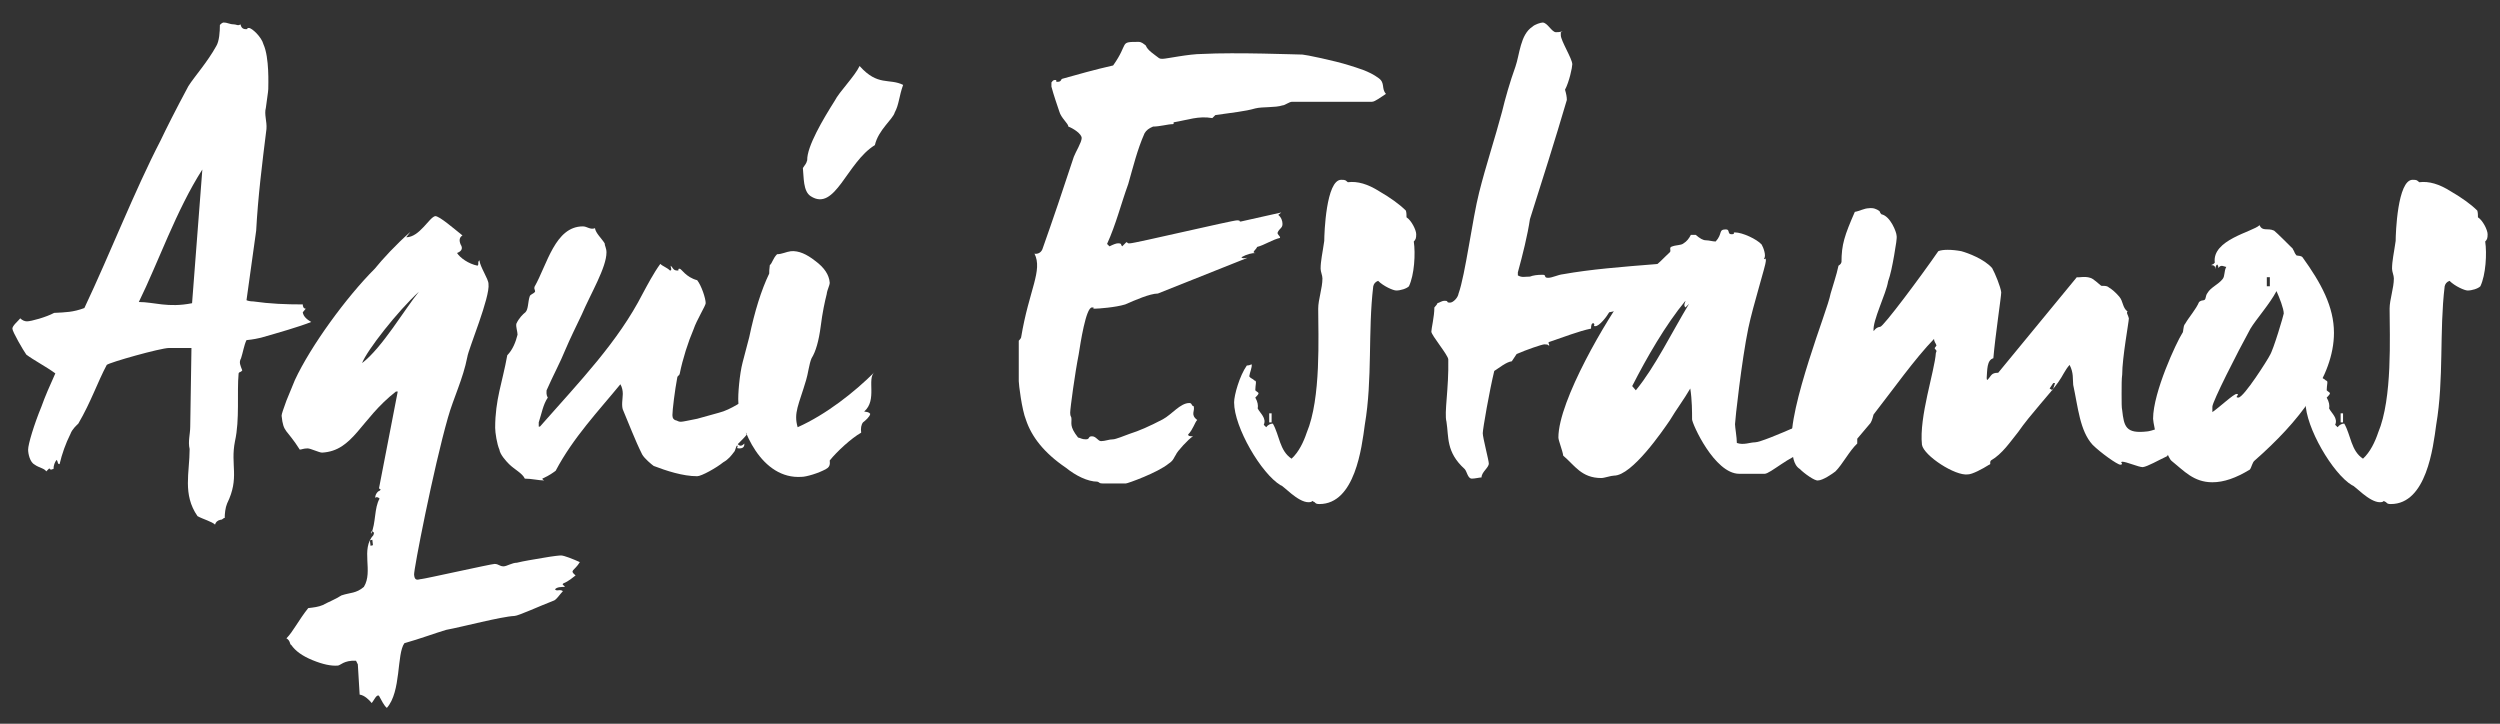
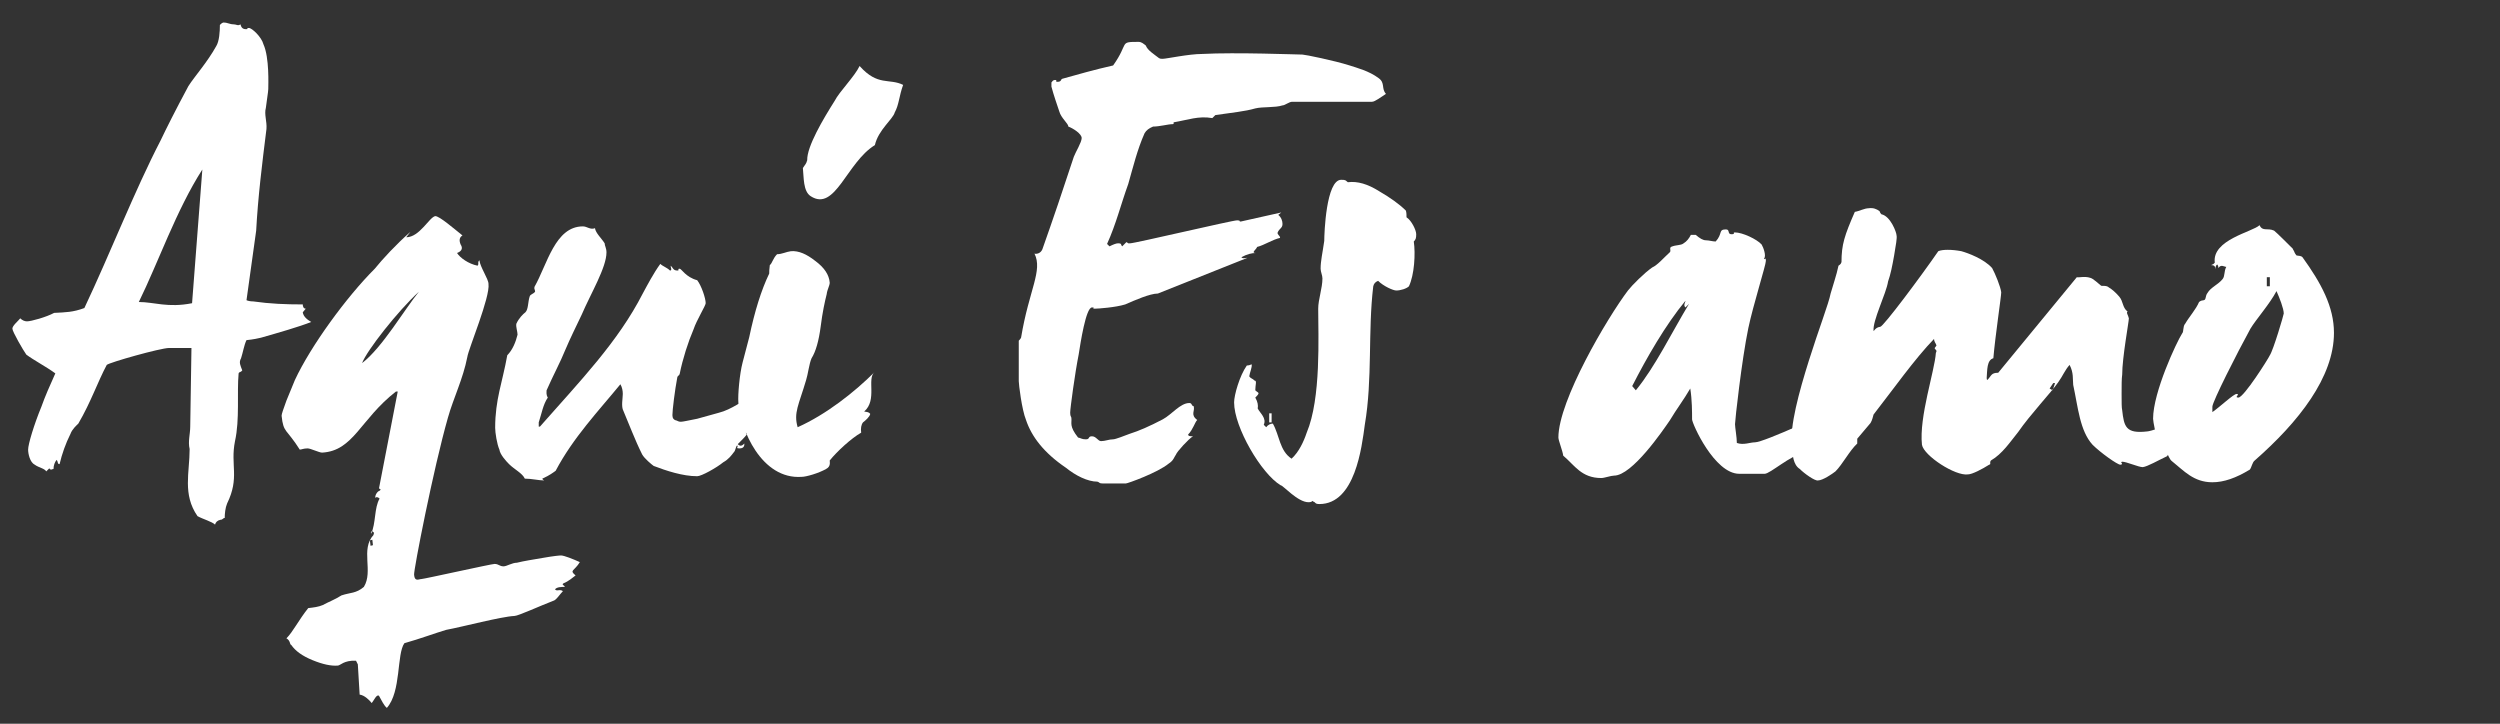
<svg xmlns="http://www.w3.org/2000/svg" version="1.1" id="Layer_1" x="0px" y="0px" width="1814.17px" height="525.201px" viewBox="0 211.809 1814.17 525.201" enable-background="new 0 211.809 1814.17 525.201" xml:space="preserve">
  <rect x="0" y="211.809" width="1814.17" height="525.201" fill="#333333" stroke="none" />
  <g>
    <path fill="#FFFFFF" d="M189.412,456.86c-1.752,0.433-5.713,1.32-10.537,1.765c-1.753,3.504-2.629,9.217-3.949,13.153   c-1.764,3.084-0.432,5.269,0.877,8.785c-1.309,1.752-2.197,0.876-2.641,2.196c-1.309,14.053,0.888,33.363-2.628,49.157   c-3.518,17.569,3.516,26.343-5.713,45.222c-1.309,3.072-1.752,7.464-1.752,10.537c-1.31,0-1.31,1.309-3.062,1.309   c-2.196,0.455-3.527,1.764-3.96,3.516c-2.185-2.184-8.773-3.937-12.722-6.145c-10.98-15.794-5.712-31.599-5.712-48.726   c-1.32-5.268,0.432-10.969,0.432-16.238l0.889-57.066h-16.25c-6.145,0-43.457,10.537-45.222,12.29   c-6.577,12.288-11.401,26.786-20.619,42.58c-1.319,1.309-4.404,3.949-5.712,7.466c-3.505,7.009-6.145,14.485-7.897,21.949   c-1.752,0-0.888-1.763-2.196-3.072c-1.319,1.753-2.196,3.948-2.196,6.588c-1.32,0-1.751,1.311-3.071-0.455l-2.197,2.209   c-1.32-2.209-5.269-2.629-8.34-4.837c-3.518-1.752-4.825-7.896-4.825-10.97c0-3.948,4.393-18.445,9.649-31.167   c2.64-7.465,6.145-15.373,10.093-24.146c-6.577-4.825-15.794-9.649-21.051-13.61c-2.208-3.06-10.116-16.682-10.116-18.878   c0-2.185,4.393-5.7,5.712-7.465c1.32,1.32,3.072,2.196,4.837,2.196c3.071,0,14.041-3.072,19.754-6.145   c8.341-0.432,13.598-0.432,21.938-3.517c18.878-39.939,36.437-85.161,55.315-121.598c3.959-8.329,10.536-21.506,20.197-39.498   c4.825-7.463,13.598-17.113,20.187-28.982c2.196-3.504,2.641-10.525,2.641-15.35l0.443-0.443c0.864-0.877,1.752-1.309,2.185-1.309   c3.073,0,4.381,1.309,7.465,1.309c1.752,0,3.061,1.32,4.837,0c0.432,1.32,0.864,3.504,3.948,3.504c3.061,0-0.888-0.876,2.196-0.876   c2.195,0,9.205,6.589,10.537,11.856c4.381,9.65,3.505,29.416,3.505,32.477c0,1.764-1.32,9.661-1.753,13.621   c-1.319,4.825,0.865,9.648,0.433,15.362c-3.072,24.579-6.145,49.17-7.465,73.749l-7.021,50.478   c0.876,0.443,2.628,0.887,4.824,0.887c12.29,1.754,23.715,2.186,36.005,2.186c0,1.319,0.443,3.085,2.195,3.085l-2.195,2.628   c0.443,3.071,3.06,5.257,6.144,7.021C217.063,448.963,201.701,453.345,189.412,456.86z M146.831,334.818   c-18.878,29.416-32.056,67.616-46.097,96.144c10.98,0,21.074,4.38,38.644,0.876L146.831,334.818z" />
    <path fill="#FFFFFF" d="M417.69,629.381c-1.753,1.319-5.258,4.392-8.773,5.701c-1.764,1.32,0.876,1.32,0.876,2.628   c-2.196,0-5.701,0-7.033,1.763c1.332,1.764,3.528-0.432,5.726,1.32c-2.197,2.196-4.838,6.577-7.033,7.022   c-9.217,3.516-25.467,10.969-28.096,10.969c-9.66,0.443-37.744,7.909-49.602,10.104c-7.465,2.196-19.311,6.59-30.291,9.662   c-5.701,7.885-2.197,35.114-12.734,46.962c-2.195-1.766-3.948-5.701-5.7-8.774c-1.752-1.32-3.505,3.073-5.269,5.257   c-1.764-2.184-5.27-5.699-8.773-6.133l-1.32-21.961l-1.319-2.63c-8.785-0.433-11.413,3.517-13.178,3.517   c-4.812,0.432-10.97-0.887-18.435-3.949c-7.453-3.071-12.288-6.589-15.361-10.98c-1.32-0.432-0.433-3.072-3.517-4.836   c4.837-4.813,8.785-13.154,15.817-21.938c3.948-0.445,7.454-0.876,10.525-2.196c3.961-2.186,8.785-3.948,13.609-7.021   c6.589-2.196,10.538-1.319,16.238-6.156c7.033-11.414-2.628-27.208,7.033-37.734c0-1.763,1.308-0.887-0.889-2.639h-0.432   c-0.432,0.432-0.876,0.876-0.432,1.752c3.504-7.465,2.195-18.878,6.144-25.466c-1.319-1.31-2.64-1.31-3.084-0.433   c-0.432-1.753,1.332-4.836,3.084-5.27c1.753-1.319-0.443-1.319-0.443-1.752l13.598-70.232h-1.309   c-25.898,20.187-30.724,43.013-53.55,44.322c-2.196,0-8.341-3.061-10.537-3.061c-3.072,0-4.393,0.875-5.701,0.875   c-9.673-15.361-11.869-11.856-13.177-24.59c0-1.309,1.308-4.824,3.504-10.958l6.146-14.942   c11.425-24.578,37.312-60.138,57.954-80.768c5.712-7.021,15.361-17.559,25.898-26.776l-3.071,3.949   c9.66,0,16.682-14.485,21.062-15.362c3.084,0,13.177,8.785,19.766,14.042c-2.196,1.32-2.64,3.516-1.32,6.589   c1.752,2.641,0.876,4.825-2.629,6.146c2.197,3.504,8.341,7.907,14.918,9.216c1.32-1.751-0.432-2.184,1.32-3.948   c0.444,4.825,6.589,13.609,6.589,17.115c1.309,9.66-14.486,46.972-15.374,53.118c-3.072,15.805-10.093,29.858-14.041,43.912   c-10.538,36.855-25.023,111.048-24.579,114.121c0.433,5.269,3.505,3.072,5.257,3.072c1.764,0,50.934-10.969,53.118-10.969   c3.072,0,3.516,1.753,6.589,1.753c2.185,0,6.145-2.631,9.661-2.631c5.257-1.318,11.401-2.206,18.877-3.516   c7.454-1.319,11.847-1.753,13.155-1.753c2.195,0,8.784,2.631,13.62,4.826C416.825,626.296,412.865,625.42,417.69,629.381z    M262.74,475.295c14.485-10.97,31.167-39.496,41.261-51.799C288.627,437.551,266.244,466.09,262.74,475.295z M270.637,607.43   l-0.444-3.948l-1.751,0.433l0.443,3.961L270.637,607.43z" />
    <path fill="#FFFFFF" d="M550.725,500.317c-1.319,0.877-3.948,3.084-7.032,6.145c1.764,2.197,2.64,4.837,4.836,7.021   c-2.196,3.084-4.392,6.588-6.589,10.537c-0.876,1.32-0.876,2.641,0,3.073c-1.309,1.764-3.504,3.948-6.588,7.031   c1.752,1.753,3.084,1.308,4.836-0.455c0,1.763-0.444,3.528-3.516,3.528c-3.518,0-0.433-0.889-1.753-2.197   c-1.32,1.309-0.876,3.505-2.628,5.258c-1.332,1.763-3.517,4.836-7.477,7.032c-4.825,3.96-15.795,10.094-18.878,10.094   c-10.525,0-22.383-3.948-31.6-7.464c-1.765-1.311-6.578-5.259-8.342-8.343c-5.269-10.536-9.66-22.383-13.609-31.6   c-1.752-3.072-0.444-9.217-0.444-12.29c0-2.207-0.432-4.837-1.752-7.032c-15.794,19.322-34.228,38.633-46.962,62.78   c-1.764,1.32-4.836,3.516-8.785,5.269l-0.875,0.432c0,0.443,0.431,0.889,1.319,1.32c-3.948,0-9.229-1.32-14.054-1.32   c-1.752-3.948-7.465-6.589-11.413-10.526c-2.196-2.195-6.589-7.032-7.021-10.537c-1.763-3.948-3.071-12.3-3.071-15.806   c0-20.63,5.257-32.92,8.784-52.674c3.949-3.96,6.145-9.661,7.454-14.929c0-2.197-1.31-5.702-0.877-7.909   c1.765-3.949,4.824-7.009,6.577-8.329c2.208-2.209,1.775-7.465,3.084-11.414c0.444-1.753,2.641-1.753,3.948-3.517   c0-1.752-0.876-1.752-0.443-3.516c9.229-16.238,14.93-43.889,35.116-43.889c3.084,0,5.279,2.627,8.784,1.319   c0.444,3.505,4.837,7.453,7.021,10.97c0,1.752,1.32,3.517,1.32,6.576c0,10.981-11.414,29.859-17.991,45.222   c-3.516,7.453-8.341,17.114-11.856,25.455c-3.517,8.785-8.785,18.434-13.61,29.415c0,1.309-0.443,3.072,0.877,5.269   c-3.518,5.269-4.381,11.413-6.577,18.002v3.072h0.864c29.415-33.363,56.635-61.459,74.625-96.575   c3.083-5.713,7.909-14.918,12.733-21.507c1.752,1.753,4.836,2.629,7.032,4.825c1.752,0,0.443-2.196,0.443-3.517   c1.753,1.32,1.753,3.517,4.825,3.517c2.185,0-0.432-1.319,1.752-1.319c1.32,0,4.393,6.144,12.723,8.34   c3.083,3.948,6.156,13.166,6.156,16.683c0,1.752-6.589,12.289-8.773,18.879c-3.96,9.216-7.908,21.507-10.105,32.475l-0.433,0.876   c-0.888,0.444-1.319,1.332-1.319,1.754c-1.764,9.228-3.517,23.714-3.517,27.229c0,2.185,0.877,3.517,3.085,3.948   c0.863,0.444,1.751,0.876,3.061,0.876c1.32,0,5.269-0.876,11.846-2.184l15.817-4.393c8.772-2.196,17.545-8.773,25.887-13.61   L550.725,500.317z" />
    <path fill="#FFFFFF" d="M627.113,510.423c1.32,0.432,3.072,0,4.393,1.752c-0.432,2.185-3.517,4.824-5.269,6.145   c-1.309,1.752-1.752,4.393-1.309,7.454c-7.032,3.959-17.569,13.608-22.826,20.197c0,1.32,0.864,4.393-2.641,6.155   c-5.269,3.062-14.485,5.702-17.569,5.702c-29.404,2.197-44.766-34.684-46.086-53.994c-0.433-5.269,0.876-20.643,3.073-28.972   l4.836-18.446c3.948-18.865,8.772-34.239,14.485-46.097c0-1.309,0-3.062,0.432-6.134c1.765-1.318,2.197-4.824,5.27-7.908   c3.516,0,6.589-1.752,10.093-2.195c5.701-0.434,11.414,2.195,17.569,7.032c6.578,4.824,10.094,10.081,10.538,15.794   c0,2.195-1.775,4.836-2.197,8.352c-1.331,5.269-3.083,13.167-4.392,23.703c-1.32,10.082-3.517,18.002-6.589,22.815   c-1.752,3.96-2.64,11.857-3.948,15.805c-5.28,18.003-9.229,23.716-6.145,34.241c20.63-9.218,41.261-25.467,55.746-39.94   C628.866,486.708,636.775,502.07,627.113,510.423z" />
    <path fill="#FFFFFF" d="M588.294,354.176c-5.584-3.574-4.94-13.82-5.666-20.42c1.438-2.371,2.372-2.781,3.144-5.713   c-0.281-9.836,11.518-29.777,19.905-43.014c3.399-6.693,14.462-17.651,18.107-25.326c13.271,14.895,21.448,8.68,31.588,13.703   c-2.99,8.247-2.943,14.287-6.098,20.012c-1.273,4.882-11.904,12.628-14.403,23.691   C614.392,329.645,606.121,365.753,588.294,354.176z" />
    <path fill="#FFFFFF" d="M995.622,285.66h-57.941c-2.197,0-5.258,2.629-7.021,2.629c-5.27,1.764-14.486,0.875-19.755,2.195   c-7.453,2.197-17.126,3.073-28.971,4.837l-2.196,2.185c-10.093-1.752-17.559,1.32-28.084,3.072v0.876   c0,0.456-0.443,0.456-0.888,0.456c-3.061,0-9.217,1.752-14.041,1.752c-3.085,1.309-4.837,2.629-6.146,4.824   c-5.279,11.847-8.342,24.58-11.857,36.869c-5.269,14.485-8.772,28.983-15.361,43.469l1.752,1.753   c2.64-1.32,4.837-2.196,6.145-2.196c3.084,0,1.753,0.876,3.084,2.196l3.061-3.085c0.889,0.455,1.32,0.889,1.32,0.889   s0.433,0,1.32,0c3.505,0,74.181-16.682,77.697-16.682c3.072,0,0.876,0.875,2.629,0.875l29.414-6.588l-2.195,1.764   c2.195,1.753,3.072,4.381,3.072,6.589c0,3.072-2.184,3.072-3.516,6.134c-0.434,1.763,1.764,2.195,1.764,3.959   c-5.713,1.309-11.414,5.27-16.683,6.578c-0.433,1.763-4.824,4.393-0.876,4.393c-3.085,0-6.589,0.875-10.537,3.083   c1.308,1.309,2.64,0.421,4.393,0.421l-64.976,25.91c-5.7,0-16.682,4.825-23.703,7.897c-7.021,2.196-19.754,3.085-21.95,3.085   c-3.072,0,0.888-0.889-2.196-0.889c-4.393,0-8.341,25.898-9.649,34.239c-2.641,13.166-6.145,39.077-6.145,42.149   c0,3.061,0.876,2.628,0.876,3.937c0.433,3.518-1.764,5.713,4.825,14.054c2.195,0.443,2.64,1.32,5.7,1.32   c3.084,0,1.319-2.197,4.393-2.197c3.084,0,4.393,3.505,6.589,3.505c3.072,0,5.701-1.308,8.784-1.308   c1.753,0,8.342-2.641,11.847-3.948c7.032-2.196,14.93-5.713,24.146-10.538c6.578-3.517,12.723-11.856,19.312-11.856   c2.195,0,1.32,2.195,3.072,2.195c1.32,3.517-2.629,6.145,2.64,10.105c-1.764,1.752-3.072,7.021-6.589,10.526   c0,1.318,1.765,1.318,3.517,1.318c-3.084,1.753-11.845,11.414-12.289,13.166c-1.32,1.764-1.753,4.393-5.269,6.59   c-7.909,6.589-29.848,14.485-31.18,14.485h-16.671c-3.072,0-2.195-0.878-3.96-1.32c-7.021,0-15.794-4.381-22.827-10.082   c-16.237-10.992-25.022-22.839-28.971-34.684c-3.061-7.465-5.257-25.911-5.257-28.107v-29.415c1.309-1.309,1.753-2.185,1.753-2.629   c5.7-34.239,15.793-48.281,9.648-60.57c1.32,0.432,4.393,0,5.713-3.073c7.465-21.073,15.362-44.345,22.826-67.159   c1.32-3.518,5.713-10.537,5.713-13.621c0-3.072-6.145-7.021-9.673-8.33c0-2.208-5.257-6.156-6.577-10.98   c-1.752-5.269-3.948-11.414-5.7-18.002v-3.072l0.432-0.433c0.444-0.876,1.32-1.32,2.196-1.32c2.196,0-0.443,1.32,1.752,1.32   c3.085,0,2.197-1.753,3.518-2.196c10.969-3.072,23.258-6.589,36.879-9.66c11.847-16.684,3.949-17.115,18.436-17.115   c2.195,0,3.504,1.309,5.257,2.629c1.319,3.516,5.712,6.145,9.672,9.217c1.753,0.444,0.433,0.444,2.628,0.444   c2.629,0,18.867-3.517,28.54-3.517c24.579-1.32,69.344,0.443,72.861,0.443c1.764,0,23.27,4.394,34.24,7.898   c5.268,1.752,14.041,3.947,21.072,9.228c4.838,3.505,1.754,7.466,5.27,11.401C1002.212,282.145,997.819,285.66,995.622,285.66z" />
    <path fill="#FFFFFF" d="M1025.938,387.061c1.318,8.785,0.432,24.135-3.518,32.487c-1.752,1.752-6.145,3.072-9.205,3.072   c-2.195,0-9.229-3.072-13.178-7.021c-2.195,0.876-3.072,2.186-3.516,3.948c-3.949,32.92-0.434,67.16-6.133,100.523   c-2.195,16.238-7.033,57.513-32.932,57.513c-3.516,0-2.629-1.32-4.393-1.766c-1.32-1.309,0,0.445-3.516,0.445   c-7.898,0-18.436-12.29-20.188-12.29c-14.042-8.342-33.808-42.149-33.808-60.14c0-5.269,3.96-19.322,9.228-26.787   c1.31,0,2.63-0.432,3.506-0.876c0.444,2.196-1.309,5.713-1.753,8.772c1.31,1.765,2.197,1.333,3.948,3.085   c1.753,0,0.444,3.072,0.444,7.021c2.196,2.197,3.948,1.309,0,5.269c1.753,3.084,2.196,5.713,1.753,7.909   c1.752,3.504,6.588,7.009,4.393,11.845l1.752,1.753c1.32-1.753,3.084-2.629,4.836-2.629c4.824,8.342,4.824,19.754,13.598,25.467   c5.281-4.836,8.785-12.3,10.982-18.889c10.537-25.012,8.342-70.233,8.342-89.975c0-6.59,3.07-14.931,3.07-21.964   c0-2.184-1.32-4.824-1.32-7.02c0-5.701,1.32-10.97,2.641-20.199c0-5.257,1.309-44.333,12.291-44.333   c3.504,0,3.07,0.444,4.824,1.765c7.02-0.888,14.484,1.308,22.826,6.588c8.342,4.825,14.916,9.649,19.311,14.042   c0.443,1.752,0.443,3.072,0.443,4.825c3.506,2.196,7.033,9.216,7.033,12.289C1027.702,384.864,1027.257,385.74,1025.938,387.061z    M922.774,518.319h-1.754v-6.589h1.754V518.319z" />
-     <path fill="#FFFFFF" d="M1200.222,407.69c0,1.32,0.889,1.753,2.195,1.753c-1.307,3.961-5.699,3.084-0.875,7.032   c-4.824,2.196-10.969,4.824-14.93,7.021c0,1.764,1.764,2.197,3.516,3.517c-3.084,7.453-13.609,9.661-22.381,11.414   c-1.766,3.071-7.033,10.081-10.094,10.081c-2.197,0,0.432-0.876-1.332-2.186c-1.309,0-1.754,1.31-1.754,3.949   c-8.785,1.764-19.742,6.145-30.277,9.661c-1.334,0.444,0,1.32,0,2.641c-1.334,0,0-0.889-3.518-0.889   c-1.764,0-13.166,3.949-20.199,7.033l-3.504,5.269c-3.949,0.433-9.229,4.825-12.734,7.021c-3.504,14.474-8.34,42.137-8.34,45.209   s4.393,19.754,4.393,21.951c0,3.083-5.281,6.144-5.281,10.092c-1.307,0-4.812,0.877-7.01,0.877c-3.082,0-3.516-5.257-5.279-7.011   c-13.598-12.3-11.4-23.269-13.154-34.251c-1.764-6.576,1.754-23.703,1.309-45.21c0-3.071-12.289-17.568-12.289-20.197   c0-2.196,2.195-10.97,2.195-17.558c1.311-1.32,2.197-2.628,2.197-3.072c1.752-0.433,3.061-1.753,5.258-1.753   c3.516,0,0.443,1.32,3.947,1.32c2.195,0,5.713-3.516,6.146-6.589c4.836-13.165,10.104-54.438,14.928-73.305   c4.836-19.322,11.426-39.076,16.684-58.83c2.195-9.218,5.699-21.507,9.66-32.488c3.072-8.773,3.516-23.259,12.289-28.971   c1.764-1.752,6.156-3.061,7.465-3.061c3.504,0,6.588,7.01,9.65,7.01c3.082,0,3.082-0.434,4.836-0.434   c-0.877,0.434-1.309,0.434-1.309,0.434s0,0.887,0,2.195c0,3.961,8.34,17.126,8.34,21.074c0,2.196-2.195,12.733-5.279,18.445   c0.887,3.061,1.32,5.258,1.32,7.454c-8.773,29.858-18.002,58.819-26.775,86.481c-1.764,11.846-5.27,25.898-8.773,38.621v2.208   c3.061,1.753,4.814,0.876,8.773,0.876c2.195-0.876,5.27-1.332,9.217-1.332c3.072,0,0.443,2.209,3.949,2.209   c3.084,0,7.033-2.209,10.98-2.629c19.754-3.518,41.705-5.28,69.355-7.466C1203.737,405.062,1201.974,405.938,1200.222,407.69z" />
    <path fill="#FFFFFF" d="M1323.585,516.999c-2.197,2.196-3.074,3.949-1.754,6.146c-3.504,3.949-10.092,9.649-16.682,14.485   c0,0.443,2.197,3.071,3.506,3.071c-9.207,1.32-24.137,14.931-28.084,14.931h-18.436c-18.014,0-34.252-36.437-34.252-39.509   c0-5.269,0-14.053-1.307-22.394c-4.836,8.341-9.662,14.497-14.932,23.27c-4.836,7.021-27.217,39.953-40.383,39.953   c-2.197,0-7.021,1.753-9.217,1.753c-14.488,0-19.322-9.219-27.664-16.238c-0.432-3.518-3.504-10.982-3.504-13.178   c0-26.764,35.559-86.915,50.477-106.669c3.074-3.948,11.857-12.722,17.559-16.682c3.949-1.753,8.785-7.453,12.732-10.981   c1.32-1.309-0.443-2.629,0.889-3.947c3.949-1.753,7.01-0.877,9.207-2.629c2.195-1.32,3.947-3.517,5.279-6.146h3.504   c3.072,2.629,5.258,3.948,7.453,3.948c2.197,0,4.836,0.877,7.033,0.877c5.256-5.701,1.752-8.773,7.465-8.773   c3.072,0,0.877,3.505,3.949,3.505c3.516,0,0.432-1.319,2.627-1.319c5.281,0,15.818,4.836,19.322,8.784   c1.309,2.195,3.504,8.34,1.752,10.104c0,1.753,1.322-1.765,1.322,1.753c0,3.071-9.219,32.044-12.723,48.726   c-4.838,23.271-9.674,67.159-9.674,69.788c0,2.196,1.332,9.661,1.332,13.622c4.812,1.751,9.65-0.456,13.154-0.456   c6.588,0,55.314-22.815,57.955-24.135C1330.173,512.175,1324.903,513.927,1323.585,516.999z M1223.06,434.91   c-1.752-1.752,0-3.505,0-4.825c-14.484,17.547-28.094,41.261-38.631,61.892l2.639,3.072c14.043-17.114,25.898-41.704,38.621-62.767   L1223.06,434.91z" />
    <path fill="#FFFFFF" d="M1576.452,529.289c-0.887,2.195,0,3.505,2.197,4.381c-1.32,2.208-3.518,3.528-5.281,5.279   c0.443,1.752,0,3.072-0.865,3.949c-6.588,3.072-14.053,7.465-17.568,7.897c-3.072,0-11.846-3.948-14.93-3.948   c-2.184,0.443,1.764,1.763-1.309,2.195c-2.197,0-14.486-8.784-20.186-14.485c-9.23-10.093-10.537-27.219-14.055-43.457   c-0.432-3.948,0.434-8.785-2.629-14.485c-3.527,3.948-4.836,7.896-8.34,12.732c-4.836,7.01-20.197,23.259-28.984,35.993   c-5.699,7.021-11.412,15.806-19.754,20.63c-1.307,1.752,0.443,2.64-1.307,3.072c-4.838,3.083-12.291,7.021-15.375,7.021   c-9.205,1.32-32.031-13.598-33.363-21.507c-2.186-20.198,9.229-53.55,10.105-66.716c1.32-2.208-0.877-2.208-0.877-3.517   l1.309-1.752c-0.432-1.765-1.752-2.641-1.752-4.837c-14.041,14.487-29.848,36.869-43.902,54.87   c-0.432,1.32-0.863,3.961-2.195,6.146l-9.65,11.412v3.505c-5.699,5.279-10.537,14.94-15.805,20.21   c-2.195,1.752-9.217,6.577-12.721,6.577c-2.197,0.443-9.674-4.825-13.178-8.331c-4.836-3.083-5.27-10.104-5.701-16.693   c-1.766-14.041,5.256-39.496,12.289-61.891c7.021-22.395,14.484-41.704,15.795-48.726c1.32-4.836,4.393-13.621,5.713-20.198   c0.432-0.433,1.75-0.876,2.184-2.628c0-12.733,2.207-19.322,9.672-36.437c3.062-0.444,7.01-2.628,10.094-2.628   c3.072-0.444,5.701,0.432,7.896,2.184c0.445,1.32,0.889,1.753,1.32,2.196c6.578,1.32,10.971,13.167,10.971,15.362   c0.443,1.764-0.434,6.589-1.752,14.485c-1.309,7.465-2.641,14.042-4.395,18.878c-1.309,8.785-11.4,28.54-10.537,36.004   c0.445,0,1.32-2.639,4.838-3.072c2.195,0,29.414-36.436,42.137-54.881c3.072-1.31,9.66-1.31,16.682,0   c4.824,1.32,16.682,5.712,22.395,12.288c2.195,3.949,6.145,13.61,6.588,17.57c0,3.072-4.393,32.045-5.713,47.838   c-4.824,1.332-4.391,8.785-4.824,14.043v0.455c0,0.432,0,0.876,0.434,1.307c3.07-3.071,2.627-5.268,7.908-5.268l57.055-69.356   c1.32,0.445,5.701-0.875,9.672,0.445c2.174,0.431,6.145,4.381,7.896,5.699c0.434,0.444,3.951-0.432,5.701,1.32   c2.197,1.32,4.395,3.072,7.467,6.589c3.07,3.516,2.184,7.897,6.145,10.97c-1.32,0.444,0.432,2.64,0.875,4.824   c0,2.641-4.836,28.539-4.836,40.829c-0.434,3.072-0.434,7.897-0.434,14.053c0,6.146,0,10.094,0.434,11.847   c1.32,11.856,2.641,17.126,18.014,15.361c2.197,0,14.484-3.948,20.186-7.021C1580.401,521.824,1576.886,526.217,1576.452,529.289z    M1491.292,489.78h-1.322l-2.627,3.949l2.195,1.319L1491.292,489.78z" />
    <path fill="#FFFFFF" d="M1636.171,545.971c-1.752,1.32-2.195,4.825-3.504,6.577c-10.094,6.157-18.879,9.228-27.219,9.228   c-13.611,0-20.631-8.339-29.416-15.36c-3.072-2.197-4.824-13.165-10.092-13.165c-1.322-5.281-3.518-15.375-3.518-17.559   c0-19.334,17.125-55.759,21.074-61.903c1.32-1.32,0.434-5.28,2.197-7.032c3.07-5.258,7.908-10.538,10.092-15.794   c1.764-1.32,1.764-0.877,3.516-1.32c1.754-0.433,0.865-3.072,2.641-5.269c2.186-3.949,7.896-6.146,10.959-10.094   c1.775-2.195,0.887-5.712,2.641-8.784c-1.32,0-3.949-2.186-5.703,0.875c0-1.308-0.443-2.185-0.887-2.628   c-0.863,0.443-1.309,1.753-1.309,3.516c0-2.195-0.889-3.072-3.084-3.072l0.889-0.443c0.443,0,0.877-0.433,1.75-1.308   c-2.193-16.694,27.664-22.396,32.488-27.22c2.186,4.824,5.713,1.752,10.525,3.949c2.197,1.752,9.674,9.217,13.623,13.164   c0,0.444,0.443,0.877,0.875,1.754c0.434,1.32,1.32,2.639,1.752,3.071c1.32,0.443,3.074,0,4.395,1.332   c13.607,18.866,22.824,35.98,22.824,54.859C1693.681,485.399,1668.228,517.875,1636.171,545.971z M1651.978,423.054   c-4.824,9.229-14.918,20.63-18.879,27.218c-9.66,17.57-27.65,53.13-27.65,56.635v3.948c5.699-3.948,15.363-13.166,17.557-13.166   c3.074,0-2.193,2.629,1.32,2.629c3.947,0,21.939-28.539,22.828-30.724c2.629-3.96,10.092-29.415,10.092-30.292   C1657.245,435.799,1654.173,427.89,1651.978,423.054z M1647.153,419.548v-6.589h-2.197v6.589H1647.153z" />
-     <path fill="#FFFFFF" d="M1803.435,387.061c1.307,8.785,0.443,24.135-3.506,32.487c-1.762,1.752-6.154,3.072-9.229,3.072   c-2.195,0-9.217-3.072-13.176-7.021c-2.186,0.876-3.061,2.186-3.506,3.948c-3.949,32.92-0.445,67.16-6.145,100.523   c-2.197,16.238-7.02,57.513-32.918,57.513c-3.518,0-2.641-1.32-4.393-1.766c-1.311-1.309,0,0.445-3.506,0.445   c-7.896,0-18.445-12.29-20.211-12.29c-14.041-8.342-33.795-42.149-33.795-60.14c0-5.269,3.959-19.322,9.217-26.787   c1.33,0,2.641-0.432,3.516-0.876c0.445,2.196-1.32,5.713-1.75,8.772c1.32,1.765,2.195,1.333,3.947,3.085   c1.764,0,0.43,3.072,0.43,7.021c2.197,2.197,3.961,1.309,0,5.269c1.766,3.084,2.197,5.713,1.766,7.909   c1.766,3.504,6.578,7.009,4.381,11.845l1.764,1.753c1.32-1.753,3.072-2.629,4.826-2.629c4.836,8.342,4.836,19.754,13.607,25.467   c5.268-4.836,8.773-12.3,10.982-18.889c10.525-25.012,8.328-70.233,8.328-89.975c0-6.59,3.084-14.931,3.084-21.964   c0-2.184-1.318-4.824-1.318-7.02c0-5.701,1.318-10.97,2.627-20.199c0-5.257,1.32-44.333,12.291-44.333   c3.516,0,3.084,0.444,4.836,1.765c7.033-0.888,14.484,1.308,22.826,6.588c8.34,4.825,14.93,9.649,19.322,14.042   c0.434,1.752,0.434,3.072,0.434,4.825c3.514,2.196,7.02,9.216,7.02,12.289C1805.187,384.864,1804.741,385.74,1803.435,387.061z    M1700.271,518.319h-1.752v-6.589h1.752V518.319z" />
  </g>
</svg>